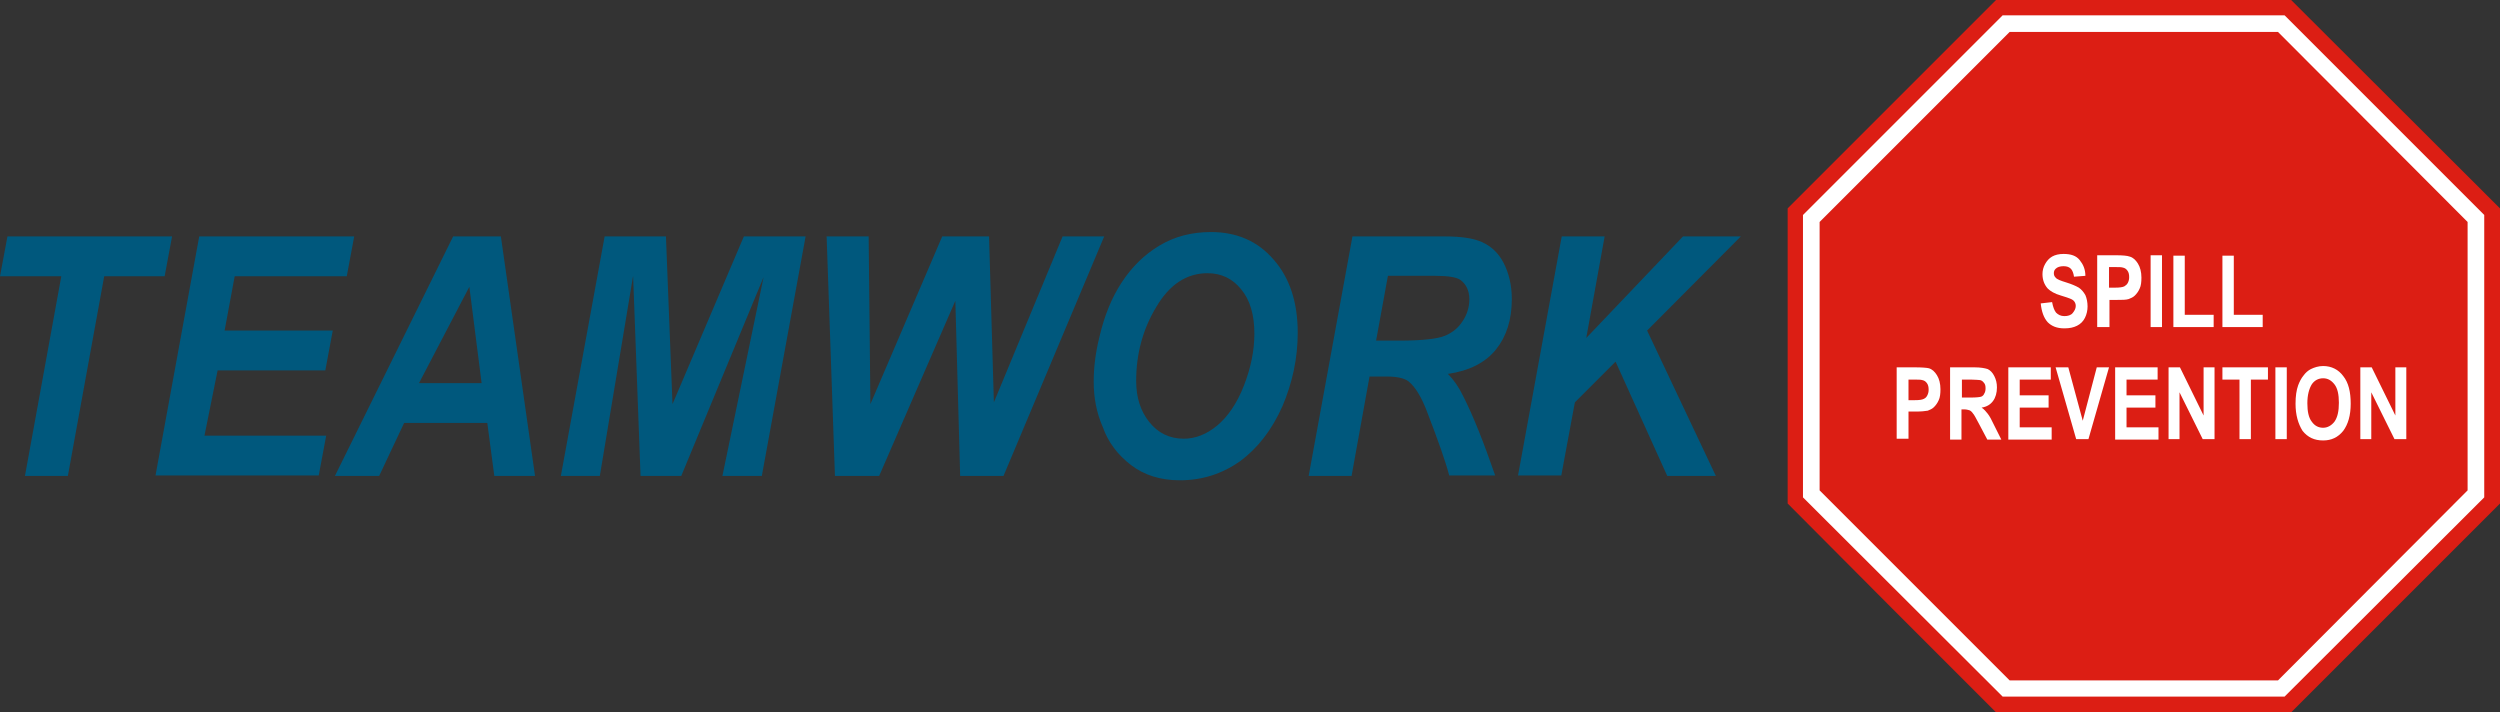
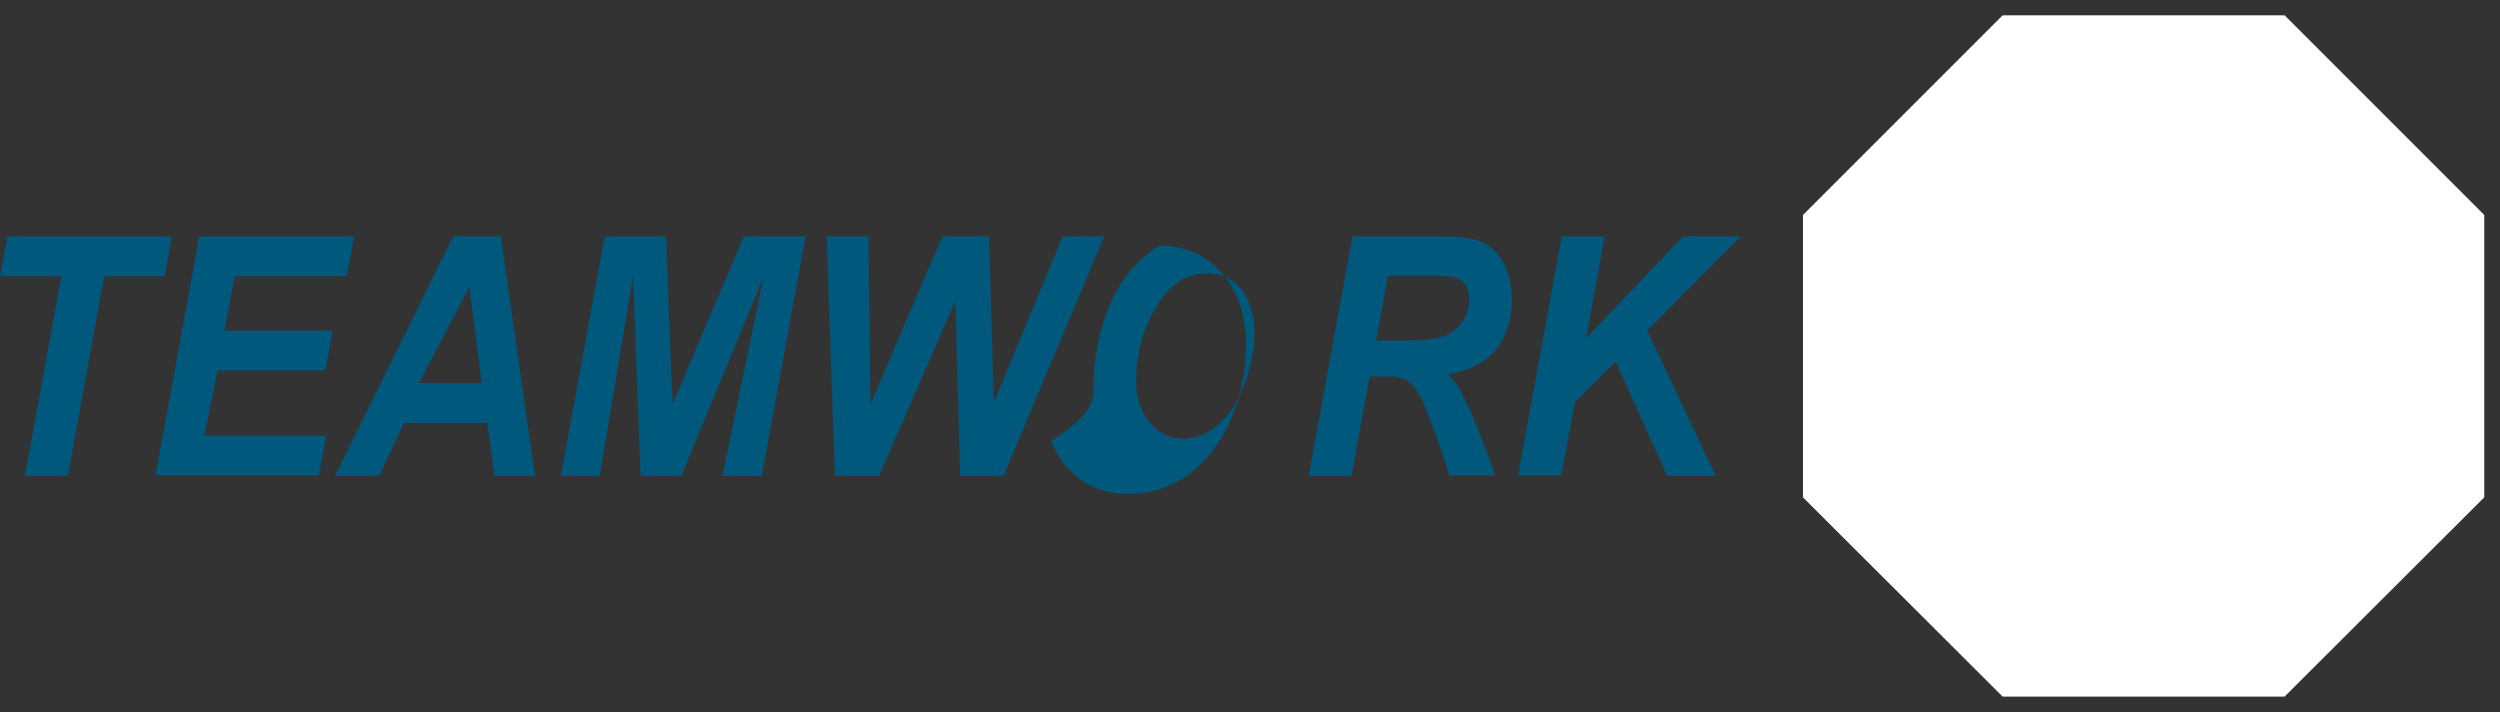
<svg xmlns="http://www.w3.org/2000/svg" version="1.1" id="Layer_1" x="0px" y="0px" viewBox="0 0 571 162.7" style="enable-background:new 0 0 571 162.7;" xml:space="preserve">
  <rect x="0" y="0" width="571" height="162.7" fill="#333333" stroke="none" />
  <style type="text/css">
	.st0{fill-rule:evenodd;clip-rule:evenodd;fill:#00587D;}
	.st1{fill-rule:evenodd;clip-rule:evenodd;fill:#DC1E14;}
	.st2{fill-rule:evenodd;clip-rule:evenodd;fill:#FFFFFF;}
</style>
-   <path class="st0" d="M346.7,108.7l10-54.7h9.8l-4.2,23.2L384.4,54h13.2l-21.4,21.5l15.7,33.2h-11.1l-11.8-26.1l-9.3,9.3l-3.1,16.7  H346.7z M314.3,77.8h5.2c5.3,0,8.8-0.4,10.5-1.1c1.7-0.7,3.1-1.8,4.1-3.4c1-1.5,1.5-3.2,1.5-4.9c0-2-0.7-3.5-2.1-4.5  c-0.9-0.6-2.8-0.9-5.6-0.9H317L314.3,77.8z M308.7,108.7h-9.8l10-54.7H330c3.7,0,6.5,0.4,8.5,1.3c2,0.9,3.7,2.4,4.9,4.7  c1.2,2.3,1.9,5.1,1.9,8.3c0,4.7-1.2,8.5-3.6,11.5s-6.1,4.9-11,5.6c1.3,1.3,2.5,3,3.5,5.1c2.2,4.3,4.6,10.3,7.3,18.1H331  c-0.8-3.1-2.5-7.9-5-14.4c-1.3-3.5-2.8-5.9-4.3-7.1c-0.9-0.7-2.6-1.1-4.9-1.1h-4L308.7,108.7z M259.5,87c0,3.8,1,6.9,3,9.4  c2,2.5,4.6,3.8,7.9,3.8c2.6,0,5.2-1,7.6-3c2.4-2,4.5-5,6.1-9.1c1.6-4.1,2.4-8,2.4-11.9c0-4.3-1-7.7-3-10.1c-2-2.5-4.6-3.7-7.7-3.7  c-4.8,0-8.7,2.6-11.7,7.7C261,75.2,259.5,80.9,259.5,87z M249.8,87.2c0-3.2,0.4-6.6,1.3-10.2c1.1-4.8,2.8-9,5.1-12.5  c2.3-3.5,5.1-6.3,8.6-8.4c3.5-2.1,7.4-3.1,11.8-3.1c5.9,0,10.7,2.1,14.3,6.3c3.7,4.2,5.5,9.8,5.5,16.7c0,5.8-1.2,11.4-3.5,16.8  c-2.4,5.4-5.6,9.5-9.6,12.5c-4.1,2.9-8.7,4.4-13.8,4.4c-4.5,0-8.2-1.2-11.2-3.5c-3-2.3-5.2-5.2-6.4-8.6  C250.4,94.2,249.8,90.7,249.8,87.2z M229.2,108.7h-9.9l-1.1-40l-17.4,40h-10.1L188.8,54h9.6l0.4,38.3L215.2,54h10.7l1.1,37.9  L242.7,54h9.5L229.2,108.7z M155.6,108.7h-9.3L144.6,63l-7.6,45.7h-8.9l10-54.7h14l1.5,38.3L169.9,54H184l-10,54.7h-9l9.4-45.4  L155.6,108.7z M110,87.5l-2.8-22l-11.5,22H110z M111.3,96.6H92.3l-5.7,12.1H76.5l27-54.7h10.9l7.8,54.7h-9.3L111.3,96.6z   M35.5,108.7l10-54.7h35.4l-1.7,9.1H53.6l-2.3,12.4h24.7l-1.7,9.1H49.7l-3,14.9h27.8l-1.7,9.1H35.5z M15.5,108.7H5.7L14,63.1H0  L1.7,54h37.6l-1.7,9.1H23.8L15.5,108.7z" />
-   <polygon class="st1" points="455.9,0 523.3,0 571,47.6 571,115 547.1,138.9 523.3,162.7 489.6,162.7 455.9,162.7 432.1,138.9   408.3,115 408.3,47.6 432.1,23.8 " />
+   <path class="st0" d="M346.7,108.7l10-54.7h9.8l-4.2,23.2L384.4,54h13.2l-21.4,21.5l15.7,33.2h-11.1l-11.8-26.1l-9.3,9.3l-3.1,16.7  H346.7z M314.3,77.8h5.2c5.3,0,8.8-0.4,10.5-1.1c1.7-0.7,3.1-1.8,4.1-3.4c1-1.5,1.5-3.2,1.5-4.9c0-2-0.7-3.5-2.1-4.5  c-0.9-0.6-2.8-0.9-5.6-0.9H317L314.3,77.8z M308.7,108.7h-9.8l10-54.7H330c3.7,0,6.5,0.4,8.5,1.3c2,0.9,3.7,2.4,4.9,4.7  c1.2,2.3,1.9,5.1,1.9,8.3c0,4.7-1.2,8.5-3.6,11.5s-6.1,4.9-11,5.6c1.3,1.3,2.5,3,3.5,5.1c2.2,4.3,4.6,10.3,7.3,18.1H331  c-0.8-3.1-2.5-7.9-5-14.4c-1.3-3.5-2.8-5.9-4.3-7.1c-0.9-0.7-2.6-1.1-4.9-1.1h-4L308.7,108.7z M259.5,87c0,3.8,1,6.9,3,9.4  c2,2.5,4.6,3.8,7.9,3.8c2.6,0,5.2-1,7.6-3c2.4-2,4.5-5,6.1-9.1c1.6-4.1,2.4-8,2.4-11.9c0-4.3-1-7.7-3-10.1c-2-2.5-4.6-3.7-7.7-3.7  c-4.8,0-8.7,2.6-11.7,7.7C261,75.2,259.5,80.9,259.5,87z M249.8,87.2c0-3.2,0.4-6.6,1.3-10.2c1.1-4.8,2.8-9,5.1-12.5  c2.3-3.5,5.1-6.3,8.6-8.4c5.9,0,10.7,2.1,14.3,6.3c3.7,4.2,5.5,9.8,5.5,16.7c0,5.8-1.2,11.4-3.5,16.8  c-2.4,5.4-5.6,9.5-9.6,12.5c-4.1,2.9-8.7,4.4-13.8,4.4c-4.5,0-8.2-1.2-11.2-3.5c-3-2.3-5.2-5.2-6.4-8.6  C250.4,94.2,249.8,90.7,249.8,87.2z M229.2,108.7h-9.9l-1.1-40l-17.4,40h-10.1L188.8,54h9.6l0.4,38.3L215.2,54h10.7l1.1,37.9  L242.7,54h9.5L229.2,108.7z M155.6,108.7h-9.3L144.6,63l-7.6,45.7h-8.9l10-54.7h14l1.5,38.3L169.9,54H184l-10,54.7h-9l9.4-45.4  L155.6,108.7z M110,87.5l-2.8-22l-11.5,22H110z M111.3,96.6H92.3l-5.7,12.1H76.5l27-54.7h10.9l7.8,54.7h-9.3L111.3,96.6z   M35.5,108.7l10-54.7h35.4l-1.7,9.1H53.6l-2.3,12.4h24.7l-1.7,9.1H49.7l-3,14.9h27.8l-1.7,9.1H35.5z M15.5,108.7H5.7L14,63.1H0  L1.7,54h37.6l-1.7,9.1H23.8L15.5,108.7z" />
  <polygon class="st2" points="457.4,3.5 521.8,3.5 567.4,49.1 567.4,113.6 521.8,159.1 457.4,159.1 411.8,113.6 411.8,49.1 " />
-   <polygon class="st1" points="459,7.3 520.3,7.3 563.6,50.7 563.6,112 520.3,155.4 459,155.4 415.6,112 415.6,50.7 " />
-   <path class="st2" d="M539.1,100.3V83.9h2.6l5.4,11v-11h2.5v16.4h-2.7l-5.3-10.7v10.7H539.1z M527,92.1c0,1.9,0.3,3.3,1,4.2  c0.7,1,1.6,1.4,2.6,1.4c1,0,1.9-0.5,2.6-1.4c0.7-1,1-2.4,1-4.3c0-1.9-0.3-3.3-1-4.2c-0.7-0.9-1.5-1.4-2.6-1.4c-1.1,0-2,0.5-2.6,1.4  C527.4,88.8,527,90.2,527,92.1z M524.3,92.2c0-1.7,0.2-3.1,0.6-4.2c0.3-0.8,0.7-1.6,1.2-2.2c0.5-0.7,1.1-1.2,1.7-1.5  c0.8-0.4,1.8-0.7,2.8-0.7c1.9,0,3.5,0.8,4.6,2.3c1.2,1.5,1.7,3.6,1.7,6.3c0,2.7-0.6,4.7-1.7,6.2c-1.2,1.5-2.7,2.2-4.6,2.2  c-2,0-3.5-0.7-4.7-2.2C524.9,96.8,524.3,94.8,524.3,92.2z M519.7,100.3V83.9h2.6v16.4H519.7z M511.5,100.3V86.7h-3.9v-2.8H518v2.8  h-3.9v13.6H511.5z M495.3,100.3V83.9h2.6l5.4,11v-11h2.5v16.4h-2.7l-5.3-10.7v10.7H495.3z M483.1,100.3V83.9h9.7v2.8h-7.1v3.6h6.6  v2.8h-6.6v4.5h7.3v2.8H483.1z M474.2,100.3l-4.7-16.4h2.9l3.3,12.2l3.2-12.2h2.8l-4.7,16.4H474.2z M458.7,100.3V83.9h9.7v2.8h-7.1  v3.6h6.6v2.8h-6.6v4.5h7.3v2.8H458.7z M448.1,90.8h2c1.3,0,2.1-0.1,2.4-0.2c0.3-0.1,0.6-0.4,0.7-0.7c0.2-0.3,0.3-0.7,0.3-1.2  c0-0.6-0.1-1-0.4-1.3c-0.2-0.3-0.6-0.6-1-0.6c-0.2,0-0.9-0.1-1.9-0.1h-2.1V90.8z M445.4,100.3V83.9h5.6c1.4,0,2.4,0.2,3,0.4  c0.6,0.3,1.1,0.8,1.5,1.6c0.4,0.8,0.6,1.6,0.6,2.6c0,1.2-0.3,2.3-0.9,3.1c-0.6,0.8-1.4,1.3-2.6,1.5c0.6,0.4,1,0.9,1.4,1.4  c0.4,0.5,0.9,1.4,1.5,2.7l1.6,3.2h-3.2l-1.9-3.6c-0.7-1.3-1.1-2.1-1.4-2.4c-0.2-0.3-0.5-0.6-0.8-0.7c-0.3-0.1-0.7-0.2-1.3-0.2h-0.5  v6.9H445.4z M435.9,86.7v4.7h1.4c1.1,0,1.7-0.1,2.1-0.3c0.4-0.2,0.6-0.4,0.8-0.8c0.2-0.4,0.3-0.8,0.3-1.3c0-0.6-0.1-1.1-0.4-1.5  c-0.3-0.4-0.6-0.6-1.1-0.7c-0.3-0.1-1-0.1-1.9-0.1H435.9z M433.2,100.3V83.9h4.2c1.6,0,2.7,0.1,3.1,0.2c0.8,0.2,1.4,0.8,1.9,1.6  c0.5,0.8,0.8,1.9,0.8,3.2c0,1-0.1,1.9-0.4,2.5c-0.3,0.7-0.7,1.2-1.1,1.6c-0.4,0.4-0.9,0.6-1.4,0.8c-0.6,0.1-1.5,0.2-2.7,0.2h-1.7  v6.2H433.2z M507.6,74.7V58.4h2.6v13.5h6.6v2.8H507.6z M496.4,74.7V58.4h2.6v13.5h6.6v2.8H496.4z M491.2,74.7V58.3h2.6v16.4H491.2z   M481.7,61v4.7h1.4c1,0,1.7-0.1,2.1-0.3c0.3-0.2,0.6-0.4,0.8-0.8c0.2-0.4,0.3-0.8,0.3-1.3c0-0.6-0.1-1.1-0.4-1.5  c-0.3-0.4-0.6-0.6-1.1-0.7c-0.3-0.1-0.9-0.1-1.9-0.1H481.7z M479,74.7V58.3h4.2c1.6,0,2.7,0.1,3.2,0.3c0.8,0.2,1.4,0.8,1.9,1.6  c0.5,0.8,0.8,1.9,0.8,3.2c0,1-0.1,1.9-0.4,2.5c-0.3,0.7-0.7,1.2-1.1,1.6c-0.4,0.4-0.9,0.6-1.4,0.8c-0.6,0.2-1.5,0.2-2.7,0.2h-1.7  v6.2H479z M466.1,69.3l2.6-0.3c0.2,1.1,0.5,1.9,0.9,2.4c0.5,0.5,1.1,0.8,1.9,0.8c0.8,0,1.5-0.2,1.9-0.7c0.4-0.5,0.7-1,0.7-1.6  c0-0.4-0.1-0.7-0.3-1c-0.2-0.3-0.5-0.5-1-0.7c-0.3-0.1-1-0.4-2.1-0.7c-1.4-0.4-2.4-1-3-1.6c-0.8-0.9-1.2-2-1.2-3.3  c0-0.8,0.2-1.6,0.6-2.3c0.4-0.7,0.9-1.3,1.6-1.7c0.7-0.4,1.6-0.6,2.6-0.6c1.7,0,2.9,0.4,3.7,1.4s1.3,2.1,1.3,3.6l-2.6,0.2  c-0.1-0.8-0.4-1.5-0.7-1.8c-0.4-0.4-0.9-0.6-1.7-0.6c-0.8,0-1.4,0.2-1.8,0.6c-0.3,0.3-0.4,0.6-0.4,1c0,0.4,0.1,0.7,0.4,1  c0.3,0.4,1.1,0.7,2.4,1.1c1.3,0.4,2.2,0.8,2.9,1.2c0.6,0.4,1.1,1,1.5,1.7c0.3,0.7,0.5,1.6,0.5,2.6c0,0.9-0.2,1.8-0.6,2.6  c-0.4,0.8-1,1.4-1.8,1.8c-0.8,0.4-1.7,0.6-2.9,0.6c-1.7,0-2.9-0.5-3.8-1.4C466.8,72.6,466.3,71.2,466.1,69.3z" />
</svg>